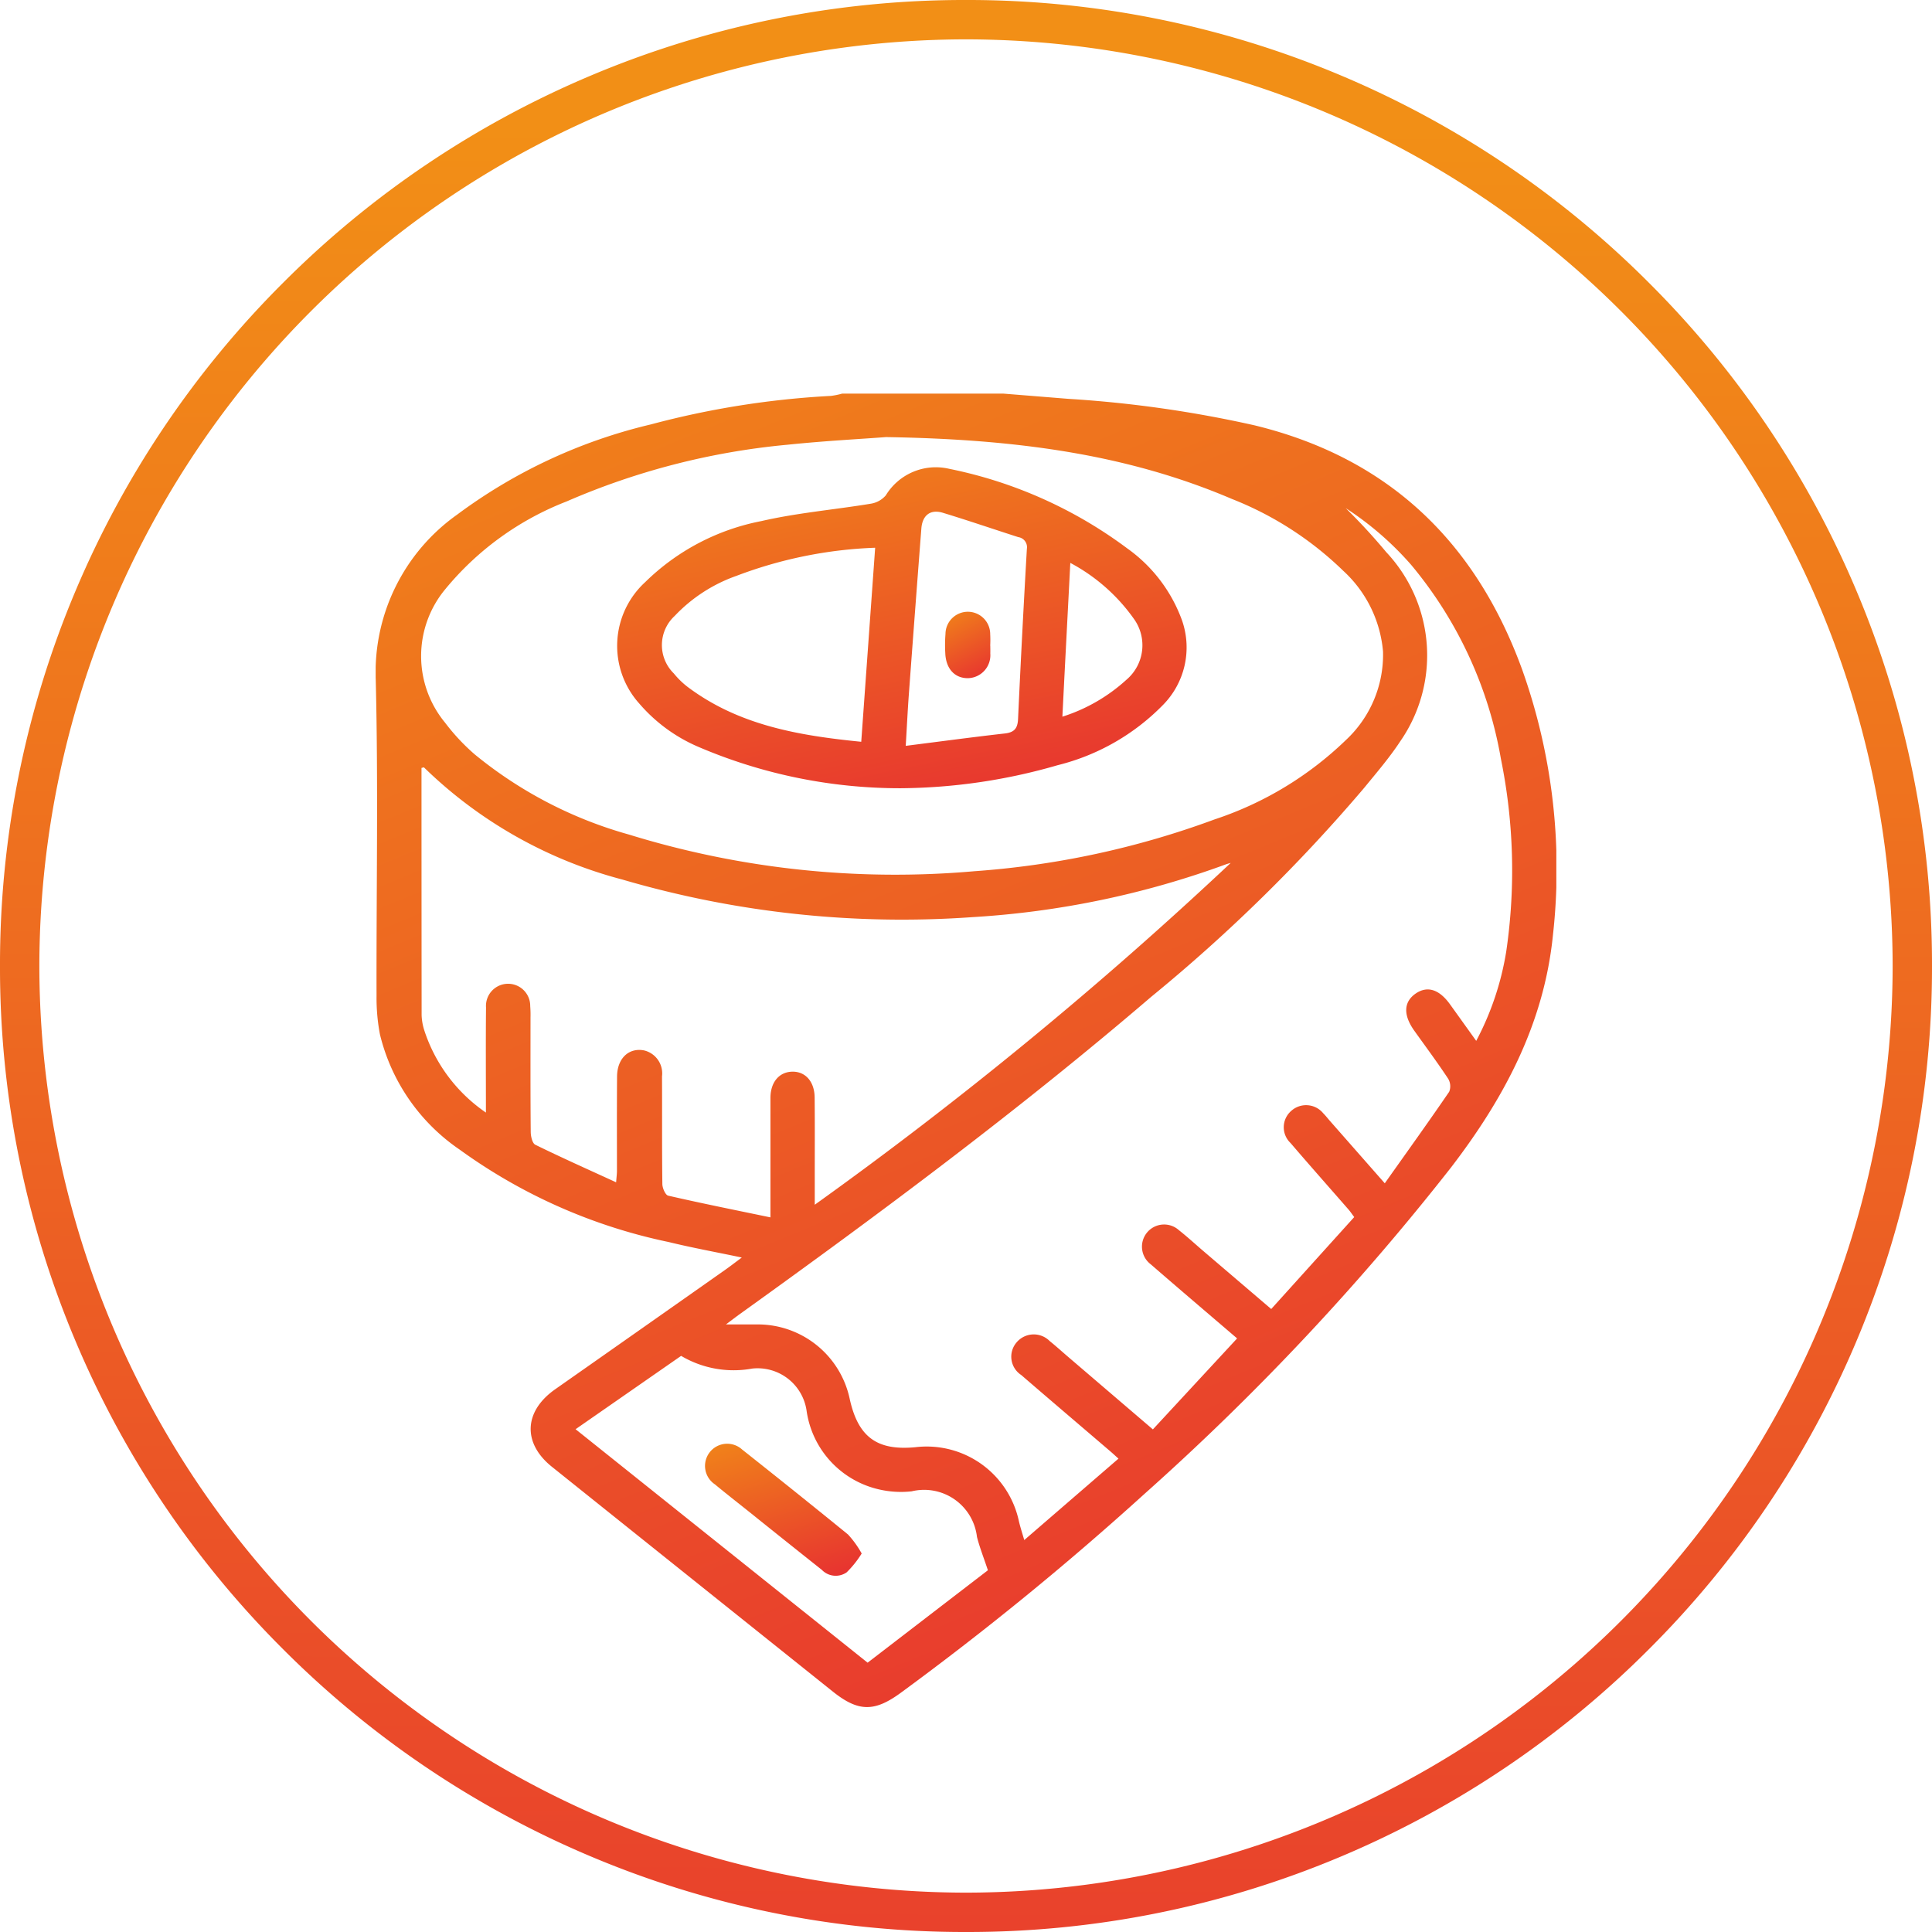
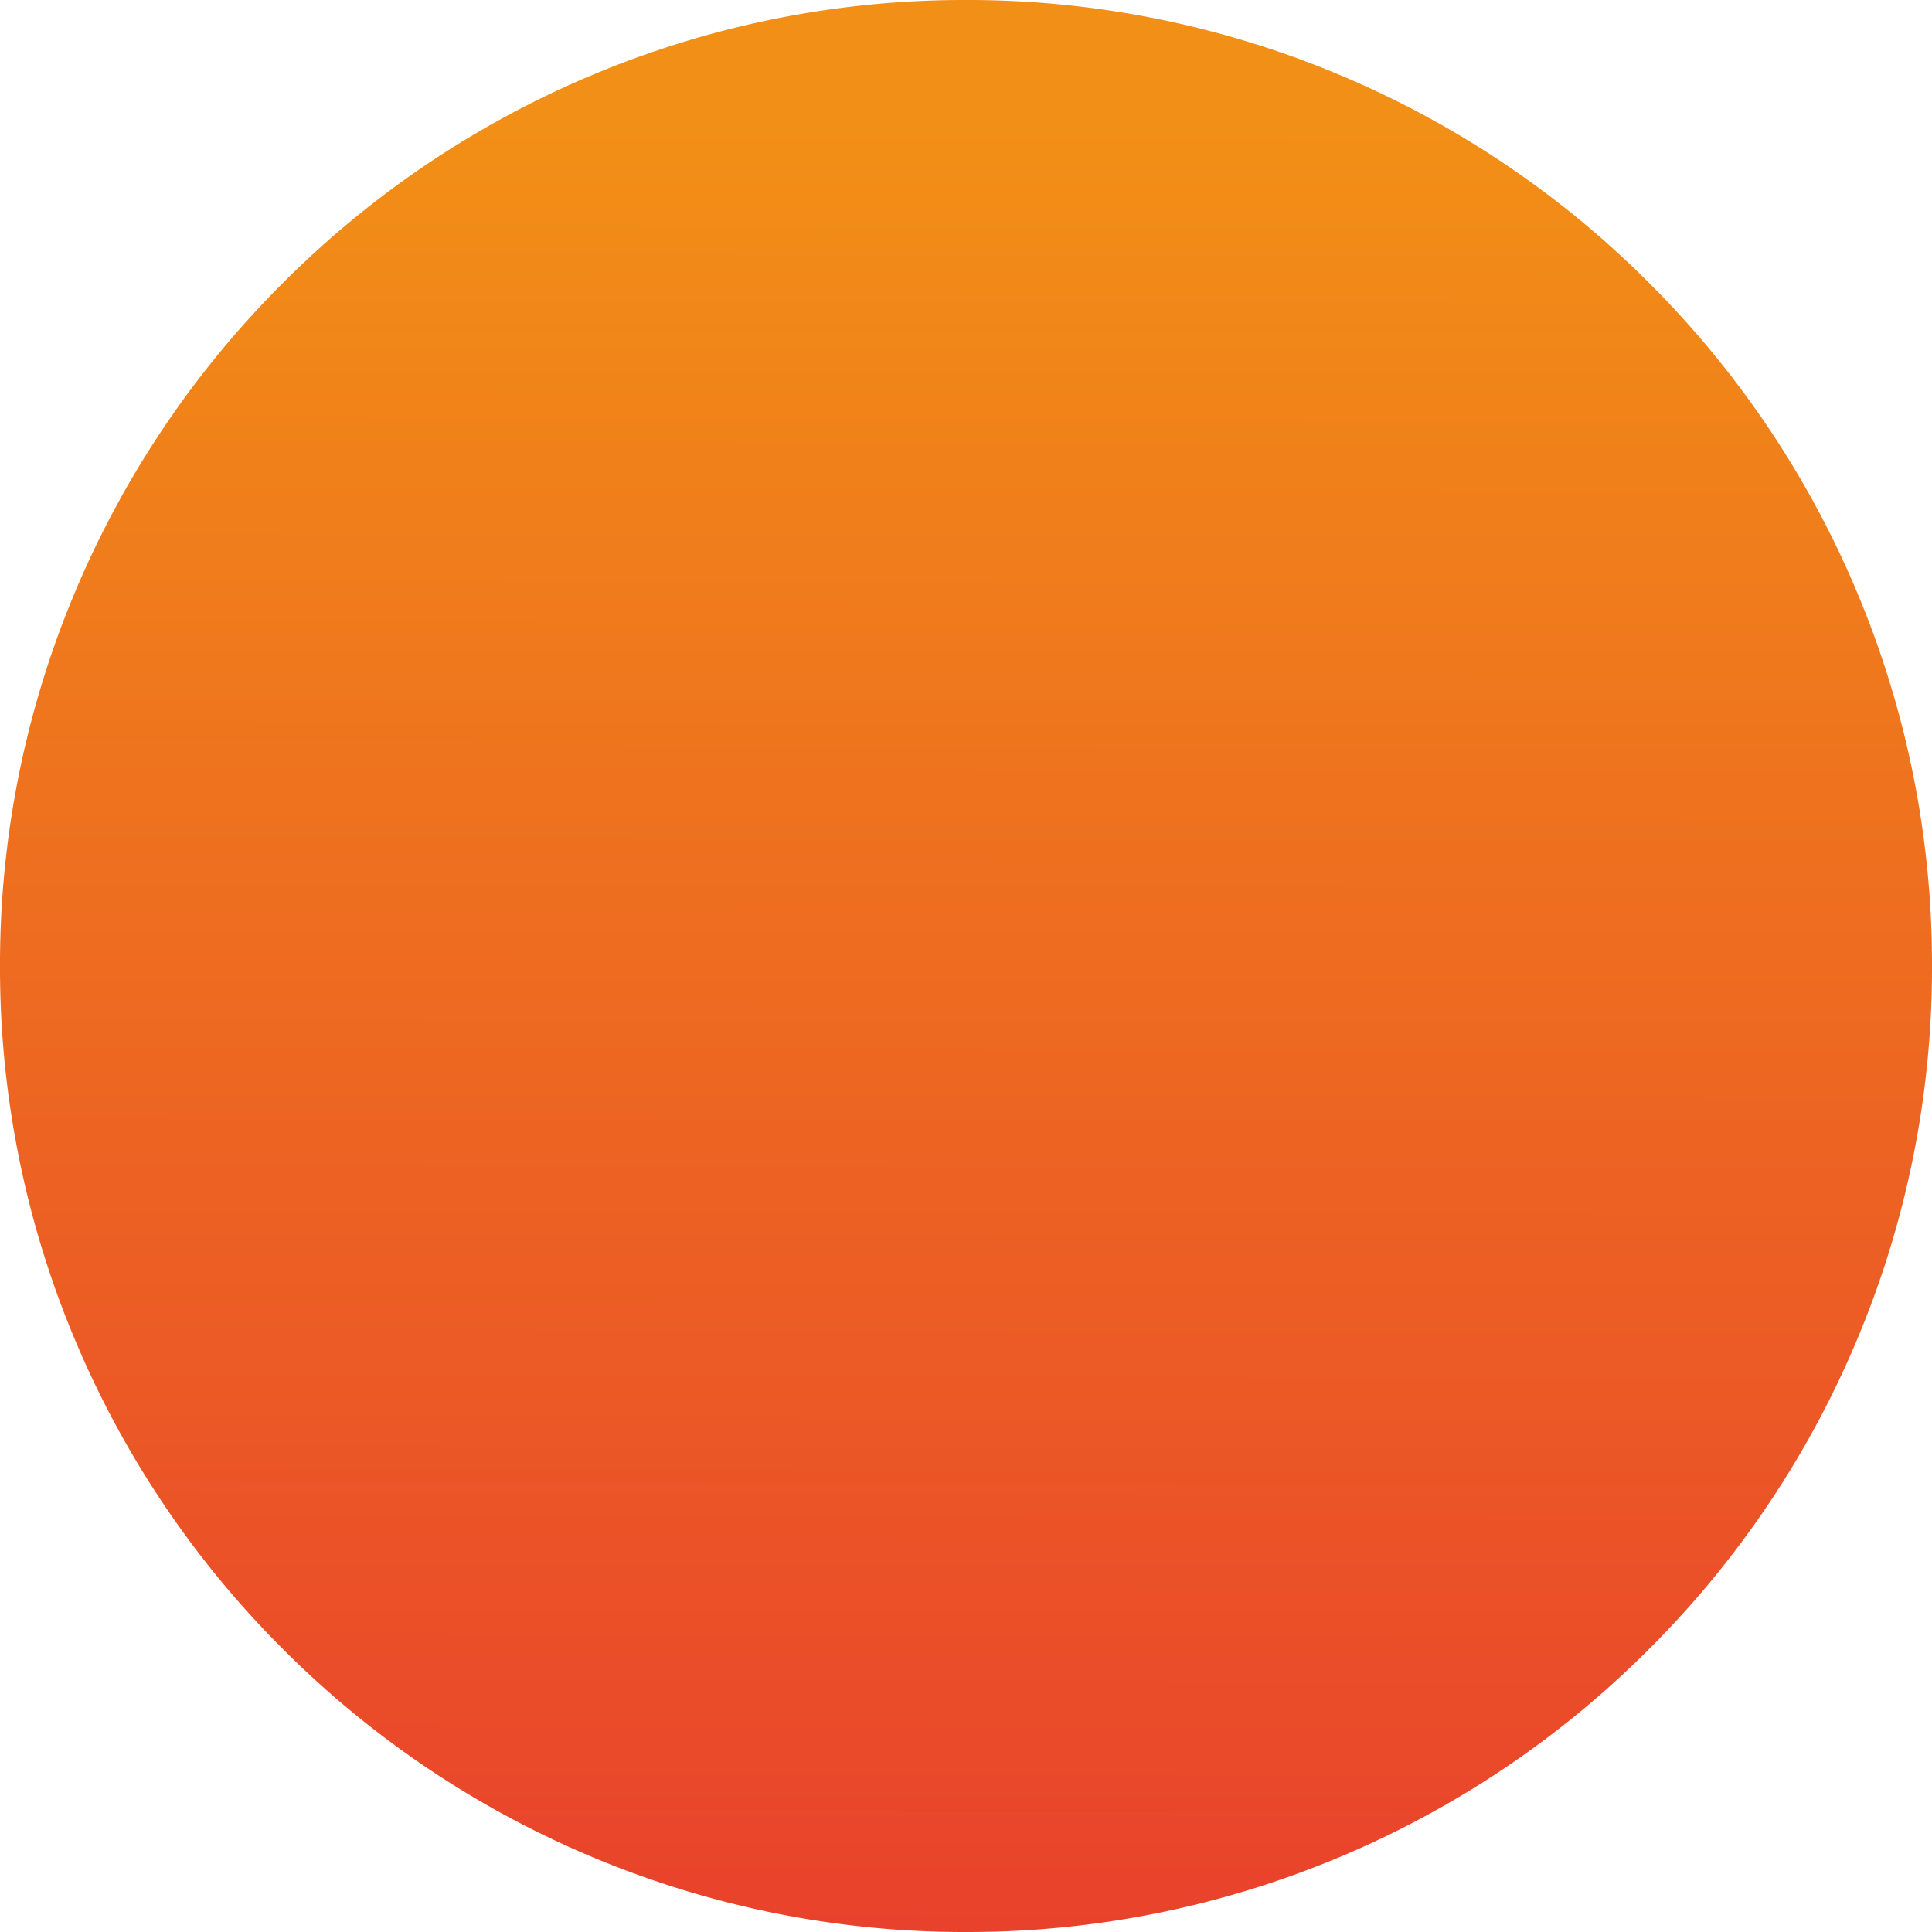
<svg xmlns="http://www.w3.org/2000/svg" xmlns:xlink="http://www.w3.org/1999/xlink" width="108" height="108" viewBox="0 0 108 108">
  <defs>
    <linearGradient id="linear-gradient" x1="0.061" y1="-0.204" x2="0.591" y2="1.253" gradientUnits="objectBoundingBox">
      <stop offset="0" stop-color="#f28f16" />
      <stop offset="1" stop-color="#e62933" />
    </linearGradient>
    <clipPath id="clip-path">
-       <rect id="Retângulo_574" data-name="Retângulo 574" width="66" height="73.423" fill="url(#linear-gradient)" />
-     </clipPath>
+       </clipPath>
    <linearGradient id="linear-gradient-6" x1="0.489" y1="0.069" x2="0.487" y2="1.293" xlink:href="#linear-gradient" />
  </defs>
  <g id="ICONES_BARIATRICOS" data-name="ICONES BARIATRICOS" transform="translate(-418 -2199)">
    <g id="Grupo_857" data-name="Grupo 857" transform="translate(439 2221.004)">
      <g id="Grupo_856" data-name="Grupo 856" clip-path="url(#clip-path)">
-         <path id="Caminho_1265" data-name="Caminho 1265" d="M35.1,0q1.814.146,3.627.292a65.934,65.934,0,0,1,10.4,1.48c7.477,1.816,12.357,6.5,14.96,13.646a33.205,33.205,0,0,1,1.722,14.862c-.5,4.958-2.748,9.139-5.7,12.984A140.669,140.669,0,0,1,43.012,61.474,169.194,169.194,0,0,1,29.368,72.614c-1.478,1.087-2.379,1.084-3.8-.048Q17.709,66.282,9.853,59.991c-1.651-1.323-1.571-3.1.178-4.331q4.748-3.33,9.491-6.668c.285-.2.561-.413.945-.7-1.454-.305-2.779-.546-4.085-.865A30.517,30.517,0,0,1,4.7,42.264,10.9,10.9,0,0,1,.239,35.819a10.876,10.876,0,0,1-.19-2.133c-.015-5.9.1-11.8-.045-17.7A10.8,10.8,0,0,1,4.559,6.761a29.468,29.468,0,0,1,10.81-5.036A48.928,48.928,0,0,1,25.45.127,4.234,4.234,0,0,0,26.074,0Zm26.42,36.184a16.1,16.1,0,0,0,1.682-5.016,31.25,31.25,0,0,0-.3-10.75A23.028,23.028,0,0,0,57.889,9.577,17.463,17.463,0,0,0,54.224,6.4a33.3,33.3,0,0,1,2.268,2.461,8.425,8.425,0,0,1,.788,10.568c-.6.913-1.321,1.753-2.014,2.6a92.069,92.069,0,0,1-11.9,11.679C36,40.019,28.222,45.808,20.346,51.461c-.218.157-.431.322-.764.571.723,0,1.265,0,1.808,0a5.254,5.254,0,0,1,5.1,4.12c.466,2.167,1.521,2.952,3.689,2.743a5.272,5.272,0,0,1,5.778,4.137c.073.315.174.624.3,1.054l5.266-4.551c-.189-.171-.308-.282-.431-.388-1.669-1.429-3.343-2.852-5.006-4.288a1.222,1.222,0,0,1-.255-1.826,1.254,1.254,0,0,1,1.846-.072c.372.3.725.622,1.088.932L43.447,57.9l4.708-5.086c-1.527-1.309-3.183-2.715-4.823-4.139a1.238,1.238,0,1,1,1.576-1.906c.469.369.908.775,1.362,1.163l3.792,3.239,4.64-5.14c-.145-.193-.222-.312-.315-.418-1.083-1.242-2.177-2.475-3.249-3.726a1.211,1.211,0,0,1,.04-1.789,1.239,1.239,0,0,1,1.789.128c.135.135.252.287.378.431l3.065,3.486c1.248-1.762,2.443-3.425,3.6-5.116a.824.824,0,0,0-.058-.732c-.605-.915-1.263-1.8-1.9-2.692-.619-.874-.588-1.6.082-2.065.654-.449,1.316-.242,1.922.6.486.676.97,1.353,1.466,2.044M28.557,2.427c-1.269.1-3.415.21-5.55.431A40.245,40.245,0,0,0,10.675,6.027,16.5,16.5,0,0,0,3.9,10.922a5.847,5.847,0,0,0-.023,7.468,11.6,11.6,0,0,0,1.658,1.775,23.592,23.592,0,0,0,8.629,4.485,50.463,50.463,0,0,0,19.3,2.048A48.633,48.633,0,0,0,46.9,23.8a19.232,19.232,0,0,0,7.346-4.444,6.518,6.518,0,0,0,2.066-4.938A6.923,6.923,0,0,0,54.084,9.9a18.782,18.782,0,0,0-6.215-4.01c-5.887-2.515-12.094-3.341-19.312-3.46M47.79,26.235c-.086.026-.174.047-.259.078a49.739,49.739,0,0,1-14.146,2.95,55.629,55.629,0,0,1-19.595-2.1A24.966,24.966,0,0,1,2.706,20.9c-.016-.017-.081.012-.144.024q0,6.91.007,13.823a3.133,3.133,0,0,0,.148.842,8.9,8.9,0,0,0,3.446,4.6c0-2.061-.013-3.97.006-5.878A1.237,1.237,0,1,1,8.64,34.24a6.388,6.388,0,0,1,.016.644c0,2.126-.008,4.251.012,6.377,0,.25.088.644.256.727,1.464.719,2.954,1.382,4.518,2.1.025-.334.045-.475.046-.615,0-1.767-.008-3.535.006-5.3.008-1.01.651-1.618,1.5-1.461a1.319,1.319,0,0,1,1.013,1.45c.011,2.006-.007,4.013.019,6.018,0,.227.17.618.326.654,1.869.429,3.749.806,5.716,1.214v-.872c0-1.935,0-3.869,0-5.8,0-.886.489-1.459,1.222-1.473s1.24.554,1.249,1.441c.016,1.576.005,3.153.006,4.729,0,.37,0,.74,0,1.269a226.315,226.315,0,0,0,23.244-19.1M11.179,57.893,27.5,70.941l6.724-5.167c-.23-.695-.459-1.27-.611-1.865a2.973,2.973,0,0,0-3.649-2.547,5.436,5.436,0,0,1-1.906-.126,5.271,5.271,0,0,1-3.973-4.406A2.768,2.768,0,0,0,21.048,54.5a5.757,5.757,0,0,1-3.973-.71l-5.9,4.1" transform="translate(0)" fill="url(#linear-gradient)" />
-         <path id="Caminho_1266" data-name="Caminho 1266" d="M86.335,39.406A28.616,28.616,0,0,1,75.051,37.1a9.038,9.038,0,0,1-3.322-2.429,4.829,4.829,0,0,1,.329-6.784,12.7,12.7,0,0,1,6.492-3.414c2.008-.463,4.083-.636,6.122-.973a1.392,1.392,0,0,0,.839-.466,3.275,3.275,0,0,1,3.54-1.485A24.853,24.853,0,0,1,99.01,26a8.477,8.477,0,0,1,3.069,4.049A4.581,4.581,0,0,1,101,34.756a12.406,12.406,0,0,1-5.88,3.361,32.2,32.2,0,0,1-8.784,1.289m-1.42-13.444a24.234,24.234,0,0,0-7.754,1.572,8.752,8.752,0,0,0-3.451,2.238,2.218,2.218,0,0,0-.05,3.217,4.61,4.61,0,0,0,.766.748c2.858,2.15,6.207,2.724,9.711,3.072.262-3.648.518-7.21.778-10.847m1.711,11.074c1.95-.246,3.74-.488,5.536-.691.527-.06.717-.28.741-.807q.219-4.759.493-9.514a.568.568,0,0,0-.479-.655c-1.4-.45-2.8-.929-4.211-1.359-.7-.215-1.151.13-1.209.881q-.358,4.641-.7,9.282c-.064.873-.106,1.748-.173,2.863m9.2-10.23c-.151,2.942-.3,5.733-.443,8.6a9.612,9.612,0,0,0,3.578-2.063,2.527,2.527,0,0,0,.4-3.433,10.235,10.235,0,0,0-3.534-3.1" transform="translate(-56.994 -17.347)" fill="url(#linear-gradient)" />
-         <path id="Caminho_1267" data-name="Caminho 1267" d="M104.884,312.674a5.581,5.581,0,0,1-.841,1.055,1.076,1.076,0,0,1-1.385-.138q-2.046-1.625-4.084-3.261c-.634-.507-1.274-1.005-1.9-1.524a1.239,1.239,0,1,1,1.528-1.942q2.976,2.354,5.919,4.749a5.5,5.5,0,0,1,.762,1.061" transform="translate(-77.715 -247.837)" fill="url(#linear-gradient)" />
-         <path id="Caminho_1268" data-name="Caminho 1268" d="M168.742,65.628c0,.143.006.286,0,.429a1.283,1.283,0,0,1-1.233,1.386c-.75.015-1.251-.526-1.283-1.4a7.862,7.862,0,0,1,.011-1.071,1.248,1.248,0,0,1,2.5.018,6.036,6.036,0,0,1,0,.642h.007" transform="translate(-134.384 -51.537)" fill="url(#linear-gradient)" />
-       </g>
+         </g>
    </g>
-     <path id="Exclusão_10" data-name="Exclusão 10" d="M-1754-22a53.661,53.661,0,0,1-21.019-4.244,53.821,53.821,0,0,1-17.165-11.573,53.823,53.823,0,0,1-11.573-17.165A53.662,53.662,0,0,1-1808-76a53.664,53.664,0,0,1,4.244-21.02,53.822,53.822,0,0,1,11.573-17.164,53.821,53.821,0,0,1,17.165-11.572A53.663,53.663,0,0,1-1754-130a53.663,53.663,0,0,1,21.019,4.243,53.819,53.819,0,0,1,17.165,11.572,53.819,53.819,0,0,1,11.573,17.164A53.664,53.664,0,0,1-1700-76a53.663,53.663,0,0,1-4.244,21.019,53.82,53.82,0,0,1-11.573,17.165,53.819,53.819,0,0,1-17.165,11.573A53.661,53.661,0,0,1-1754-22Zm0-105.8A51.859,51.859,0,0,0-1805.8-76,51.858,51.858,0,0,0-1754-24.2,51.859,51.859,0,0,0-1702.2-76,51.859,51.859,0,0,0-1754-127.8Z" transform="translate(2226 2329)" fill="url(#linear-gradient-6)" />
+     <path id="Exclusão_10" data-name="Exclusão 10" d="M-1754-22a53.661,53.661,0,0,1-21.019-4.244,53.821,53.821,0,0,1-17.165-11.573,53.823,53.823,0,0,1-11.573-17.165A53.662,53.662,0,0,1-1808-76a53.664,53.664,0,0,1,4.244-21.02,53.822,53.822,0,0,1,11.573-17.164,53.821,53.821,0,0,1,17.165-11.572A53.663,53.663,0,0,1-1754-130a53.663,53.663,0,0,1,21.019,4.243,53.819,53.819,0,0,1,17.165,11.572,53.819,53.819,0,0,1,11.573,17.164A53.664,53.664,0,0,1-1700-76a53.663,53.663,0,0,1-4.244,21.019,53.82,53.82,0,0,1-11.573,17.165,53.819,53.819,0,0,1-17.165,11.573A53.661,53.661,0,0,1-1754-22Zm0-105.8Z" transform="translate(2226 2329)" fill="url(#linear-gradient-6)" />
  </g>
</svg>